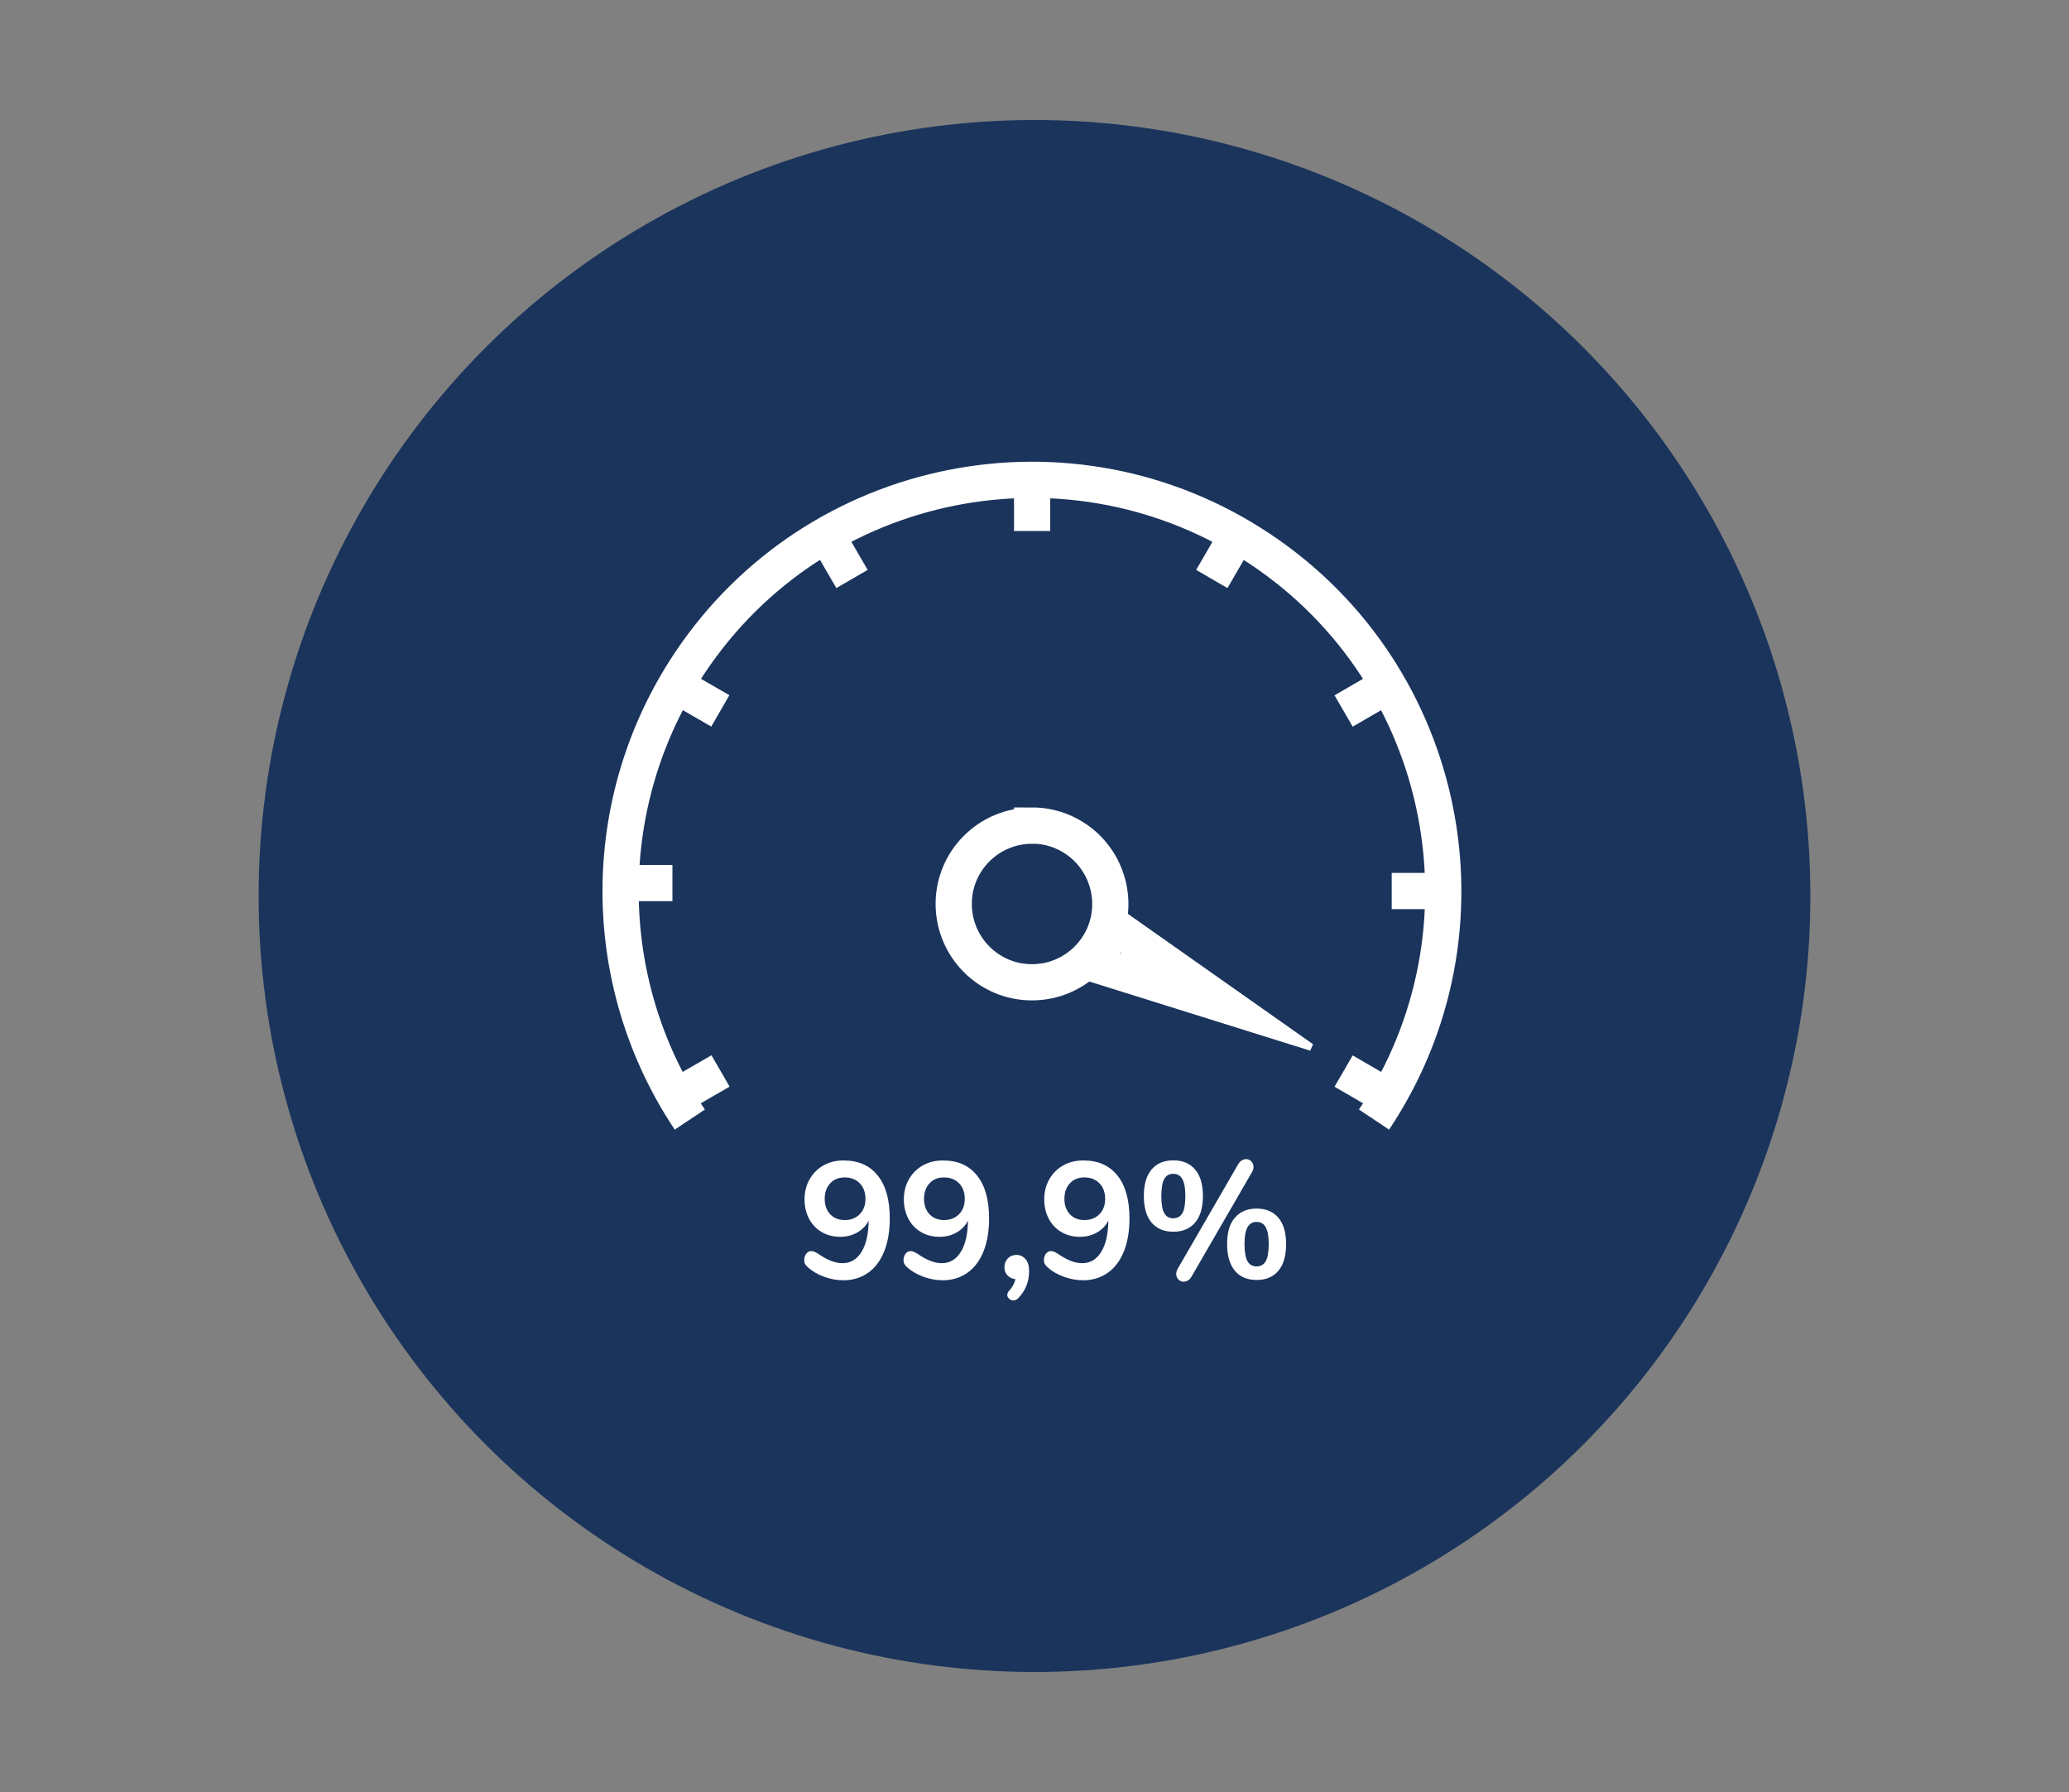
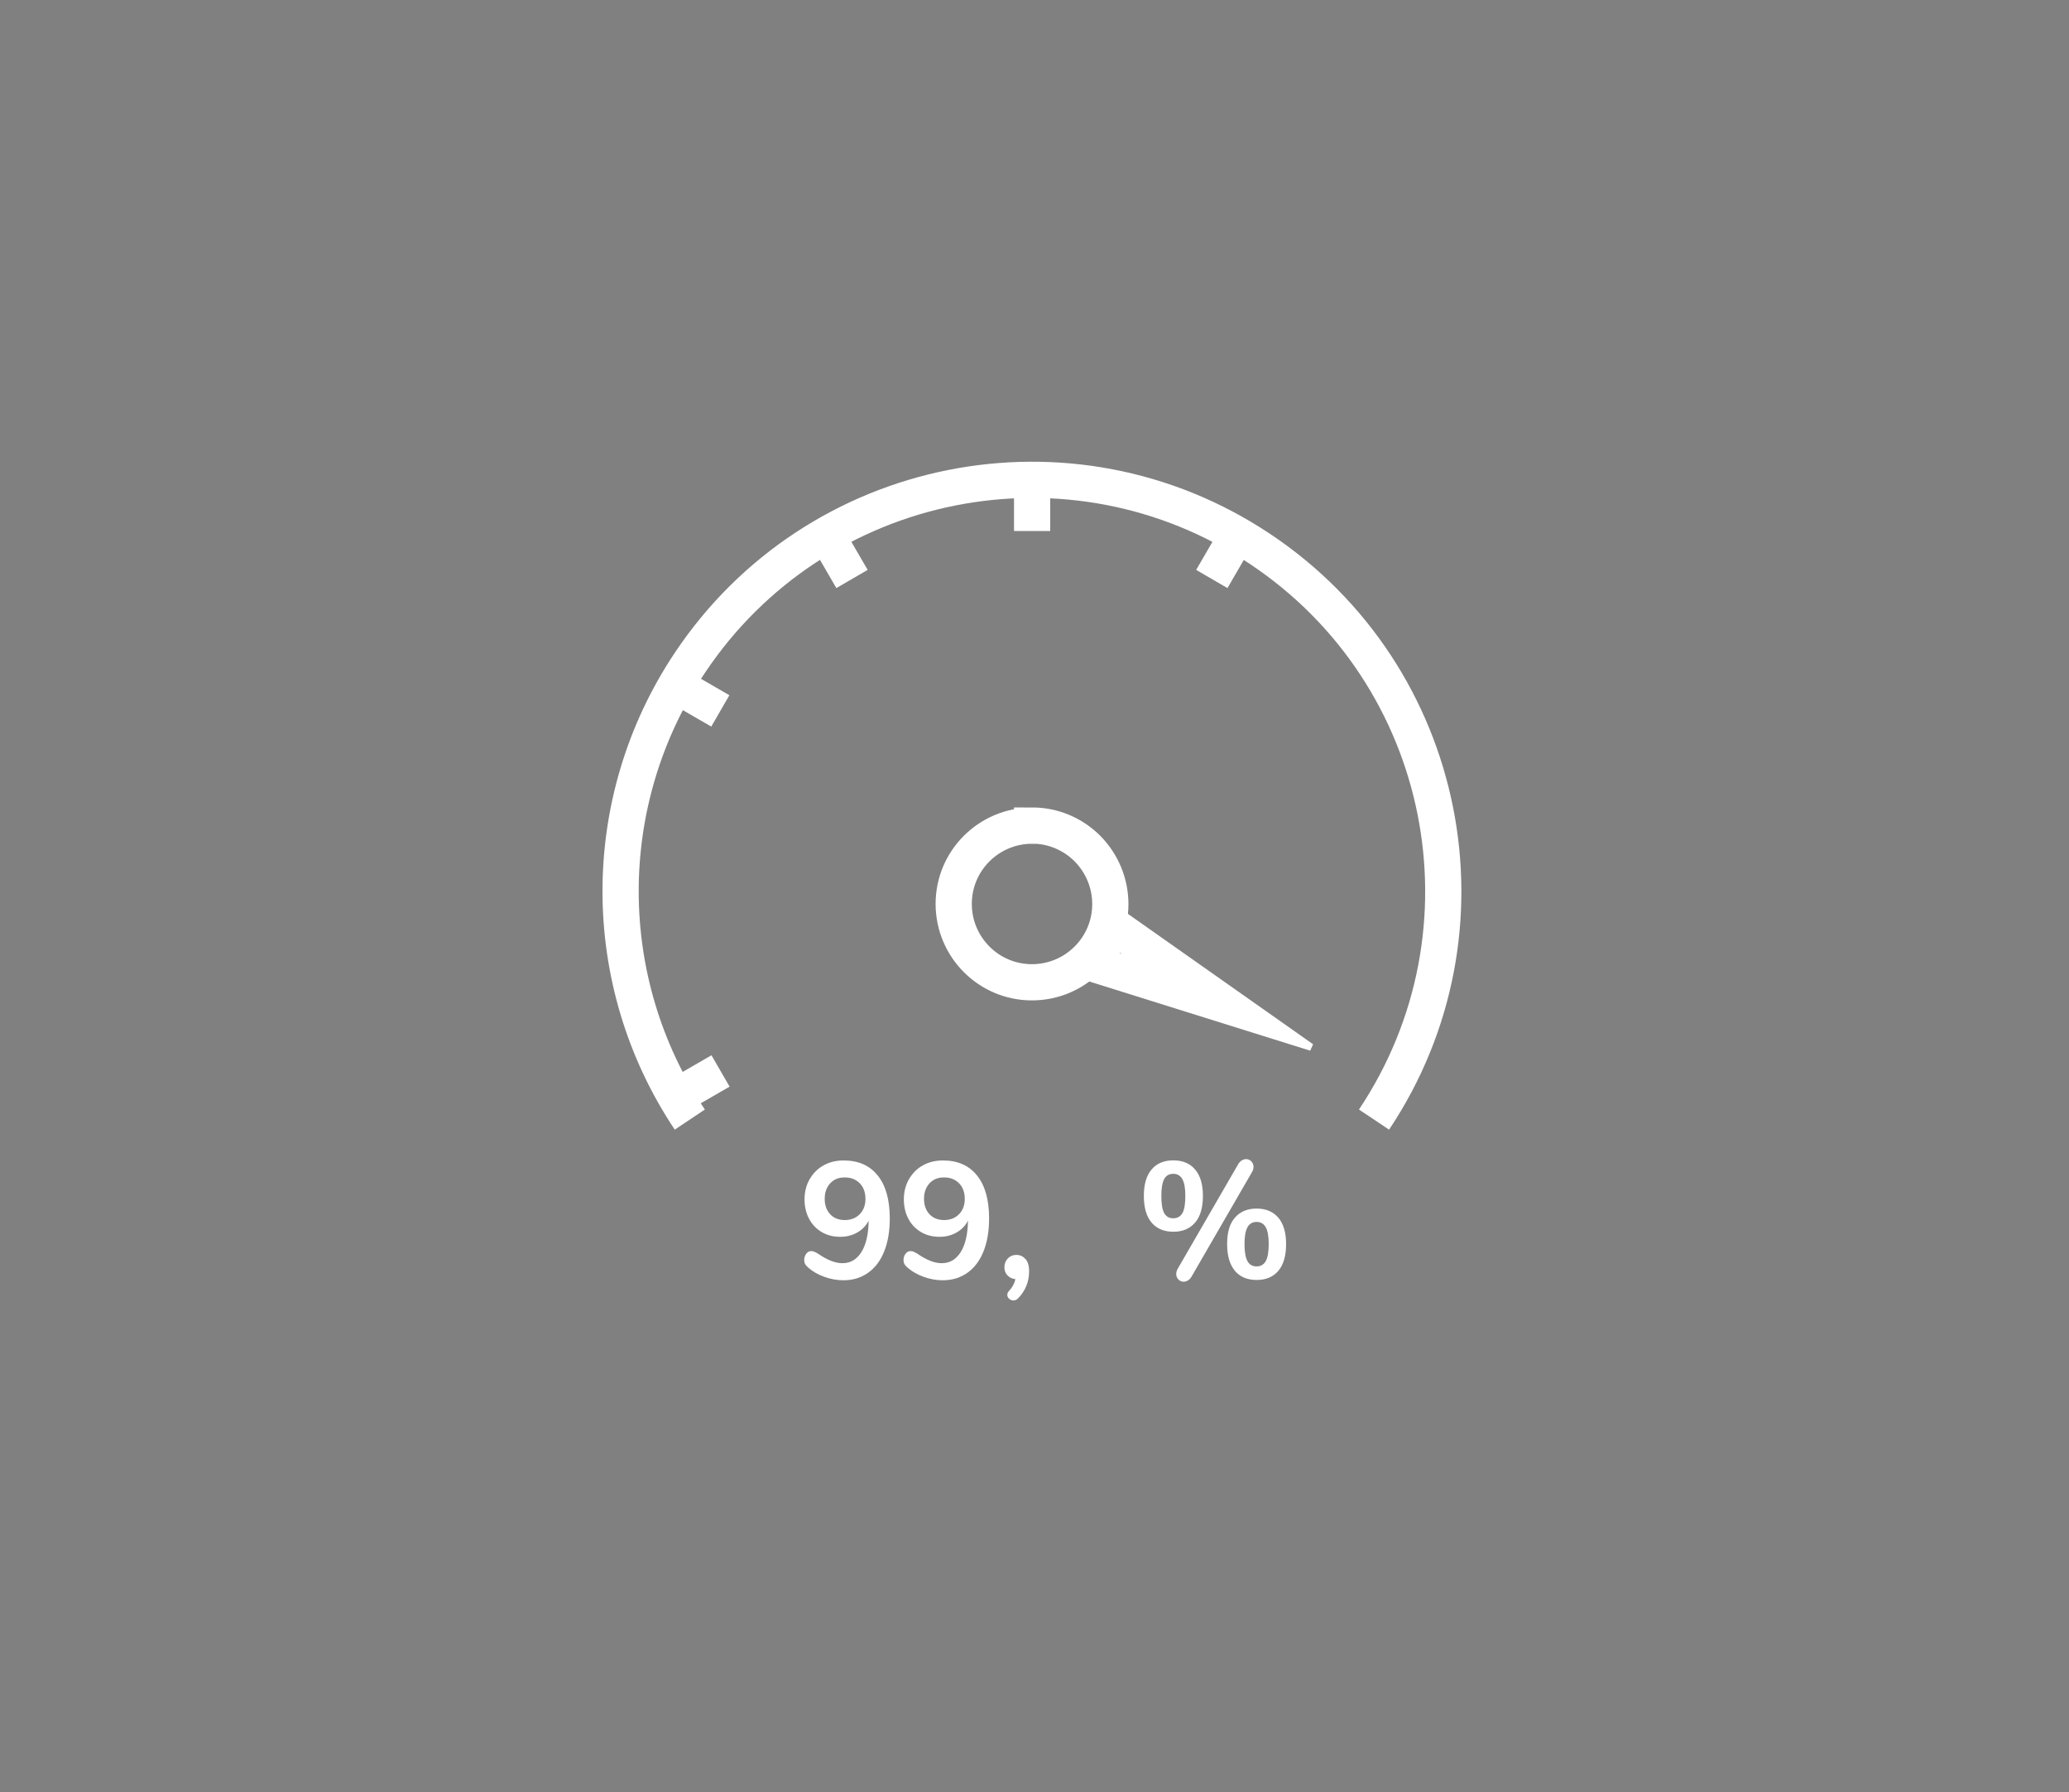
<svg xmlns="http://www.w3.org/2000/svg" id="Verfuegbarkeit" viewBox="0 0 200 173.2">
  <rect x="0" y="0" width="200" height="173.2" fill="#808080" stroke="none" />
-   <circle cx="100" cy="86.6" r="75" style="fill: #1a345c;" />
-   <path d="M59.98,85.35h5.02m74.52,.77h-4.99m-.36,19.89l-4.29-2.49m4.29-37.29l-4.29,2.49" style="fill: none; stroke: #fff; stroke-miterlimit: 10; stroke-width: 3.5px;" />
  <path d="M108.27,92.07l.15,.11-.18-.06,.03-.05m-1.2-5.13l-3.93,7.25,23.51,7.36,.28-.62-19.87-13.99h0Z" style="fill: #fff;" />
  <path d="M99.77,79.8c-4.18,0-7.58,3.38-7.58,7.56,0,4.18,3.38,7.58,7.56,7.58s7.58-3.38,7.58-7.56c0-2-.79-3.92-2.2-5.35-1.42-1.43-3.35-2.24-5.36-2.24Z" style="fill: none; stroke: #fff; stroke-miterlimit: 10; stroke-width: 3.5px;" />
  <path d="M132.82,108.21c12.19-18.26,7.27-42.95-11-55.14-18.26-12.19-42.95-7.27-55.14,11-8.92,13.36-8.92,30.78,0,44.14m33.09-61.86v4.97m-19.9,.35l2.49,4.29m-17.04,10.26l4.31,2.49m-4.29,37.29l4.31-2.49m49.98-51.84l-2.49,4.29" style="fill: none; stroke: #fff; stroke-miterlimit: 10; stroke-width: 3.5px;" />
  <g>
    <path d="M84.85,113.62c.77,.96,1.16,2.34,1.16,4.14,0,1.23-.18,2.29-.54,3.19-.36,.9-.88,1.59-1.56,2.07-.68,.48-1.47,.72-2.39,.72-.61,0-1.22-.11-1.83-.33-.61-.22-1.13-.51-1.56-.89-.14-.12-.24-.23-.3-.34s-.09-.25-.09-.41c0-.23,.07-.43,.2-.6,.13-.17,.29-.25,.47-.25,.11,0,.21,.02,.3,.06,.1,.04,.21,.1,.35,.18,.89,.62,1.67,.93,2.37,.93,.78,0,1.39-.36,1.84-1.08,.45-.72,.68-1.73,.7-3.03-.25,.48-.61,.86-1.1,1.14-.49,.28-1.04,.42-1.65,.42-.67,0-1.27-.15-1.79-.46s-.93-.73-1.22-1.28c-.29-.55-.44-1.18-.44-1.88s.16-1.37,.49-1.94c.33-.57,.77-1.02,1.34-1.34,.57-.32,1.22-.48,1.94-.48,1.43,0,2.53,.48,3.3,1.45Zm-1.74,3.73c.37-.38,.55-.87,.55-1.48s-.18-1.12-.55-1.5c-.37-.38-.85-.57-1.45-.57s-1.06,.19-1.41,.57c-.35,.38-.53,.88-.53,1.5s.18,1.11,.53,1.49c.35,.37,.82,.56,1.41,.56s1.08-.19,1.45-.57Z" style="fill: #fff;" />
    <path d="M94.45,113.62c.77,.96,1.16,2.34,1.16,4.14,0,1.23-.18,2.29-.54,3.19-.36,.9-.88,1.59-1.56,2.07-.68,.48-1.47,.72-2.39,.72-.61,0-1.22-.11-1.83-.33-.61-.22-1.13-.51-1.56-.89-.14-.12-.24-.23-.3-.34s-.09-.25-.09-.41c0-.23,.07-.43,.2-.6,.13-.17,.29-.25,.47-.25,.11,0,.21,.02,.3,.06,.1,.04,.21,.1,.35,.18,.89,.62,1.67,.93,2.37,.93,.78,0,1.39-.36,1.84-1.08,.45-.72,.68-1.73,.7-3.03-.25,.48-.61,.86-1.1,1.14-.49,.28-1.04,.42-1.65,.42-.67,0-1.27-.15-1.79-.46s-.93-.73-1.22-1.28c-.29-.55-.44-1.18-.44-1.88s.16-1.37,.49-1.94c.33-.57,.77-1.02,1.34-1.34,.57-.32,1.22-.48,1.94-.48,1.43,0,2.53,.48,3.3,1.45Zm-1.74,3.73c.37-.38,.55-.87,.55-1.48s-.18-1.12-.55-1.5c-.37-.38-.85-.57-1.45-.57s-1.06,.19-1.41,.57c-.35,.38-.53,.88-.53,1.5s.18,1.11,.53,1.49c.35,.37,.82,.56,1.41,.56s1.08-.19,1.45-.57Z" style="fill: #fff;" />
    <path d="M99.14,121.69c.22,.27,.34,.66,.34,1.17,0,1.01-.35,1.89-1.06,2.62-.14,.14-.29,.21-.45,.21s-.3-.05-.42-.16c-.12-.11-.18-.23-.18-.38,0-.13,.05-.25,.16-.37,.32-.34,.53-.72,.62-1.15-.31-.03-.56-.15-.76-.36-.2-.21-.3-.47-.3-.78,0-.34,.11-.63,.33-.86s.49-.34,.82-.34c.36,0,.66,.13,.88,.4Z" style="fill: #fff;" />
-     <path d="M108.02,113.62c.77,.96,1.16,2.34,1.16,4.14,0,1.23-.18,2.29-.54,3.19-.36,.9-.88,1.59-1.56,2.07-.68,.48-1.47,.72-2.39,.72-.61,0-1.22-.11-1.83-.33-.61-.22-1.13-.51-1.56-.89-.14-.12-.24-.23-.3-.34s-.09-.25-.09-.41c0-.23,.07-.43,.2-.6,.13-.17,.29-.25,.47-.25,.11,0,.21,.02,.3,.06,.1,.04,.21,.1,.35,.18,.88,.62,1.67,.93,2.37,.93,.78,0,1.39-.36,1.84-1.08s.68-1.73,.7-3.03c-.25,.48-.61,.86-1.1,1.14-.49,.28-1.04,.42-1.65,.42-.67,0-1.27-.15-1.79-.46-.52-.3-.93-.73-1.22-1.28-.29-.55-.44-1.18-.44-1.88s.16-1.37,.49-1.94c.33-.57,.77-1.02,1.34-1.34,.57-.32,1.22-.48,1.94-.48,1.43,0,2.53,.48,3.3,1.45Zm-1.74,3.73c.37-.38,.55-.87,.55-1.48s-.18-1.12-.55-1.5c-.37-.38-.85-.57-1.45-.57s-1.06,.19-1.41,.57c-.35,.38-.53,.88-.53,1.5s.18,1.11,.53,1.49c.35,.37,.82,.56,1.41,.56s1.08-.19,1.45-.57Z" style="fill: #fff;" />
    <path d="M111.32,118.17c-.5-.59-.75-1.45-.75-2.58s.25-1.97,.75-2.56c.5-.59,1.2-.88,2.1-.88s1.6,.29,2.1,.88c.51,.59,.76,1.44,.76,2.56s-.25,1.99-.76,2.58-1.21,.88-2.1,.88-1.59-.29-2.1-.88Zm2.98-.92c.19-.34,.28-.89,.28-1.66s-.1-1.29-.29-1.63-.49-.51-.88-.51-.69,.17-.87,.5-.28,.88-.28,1.64,.09,1.32,.28,1.66,.48,.5,.87,.5,.7-.17,.89-.5Zm.54,6.5c-.14,.08-.28,.13-.42,.13-.19,0-.36-.07-.5-.21s-.22-.31-.22-.53c0-.18,.05-.36,.16-.54l5.82-10.06c.1-.17,.21-.3,.35-.38,.14-.08,.28-.13,.42-.13,.19,0,.36,.07,.5,.21,.14,.14,.22,.32,.22,.53,0,.18-.05,.36-.16,.54l-5.82,10.06c-.1,.17-.21,.3-.35,.38Zm4.53-.93c-.5-.59-.75-1.45-.75-2.59s.25-1.97,.76-2.55c.51-.58,1.2-.87,2.09-.87s1.59,.29,2.1,.88c.5,.59,.75,1.44,.75,2.56s-.25,1.99-.75,2.58c-.5,.59-1.2,.88-2.1,.88s-1.59-.29-2.1-.88Zm2.98-.92c.19-.34,.29-.89,.29-1.66s-.1-1.29-.29-1.63c-.19-.34-.49-.51-.88-.51s-.69,.17-.88,.51c-.19,.34-.29,.88-.29,1.63s.1,1.32,.29,1.66c.19,.34,.49,.5,.88,.5s.69-.17,.88-.5Z" style="fill: #fff;" />
  </g>
</svg>